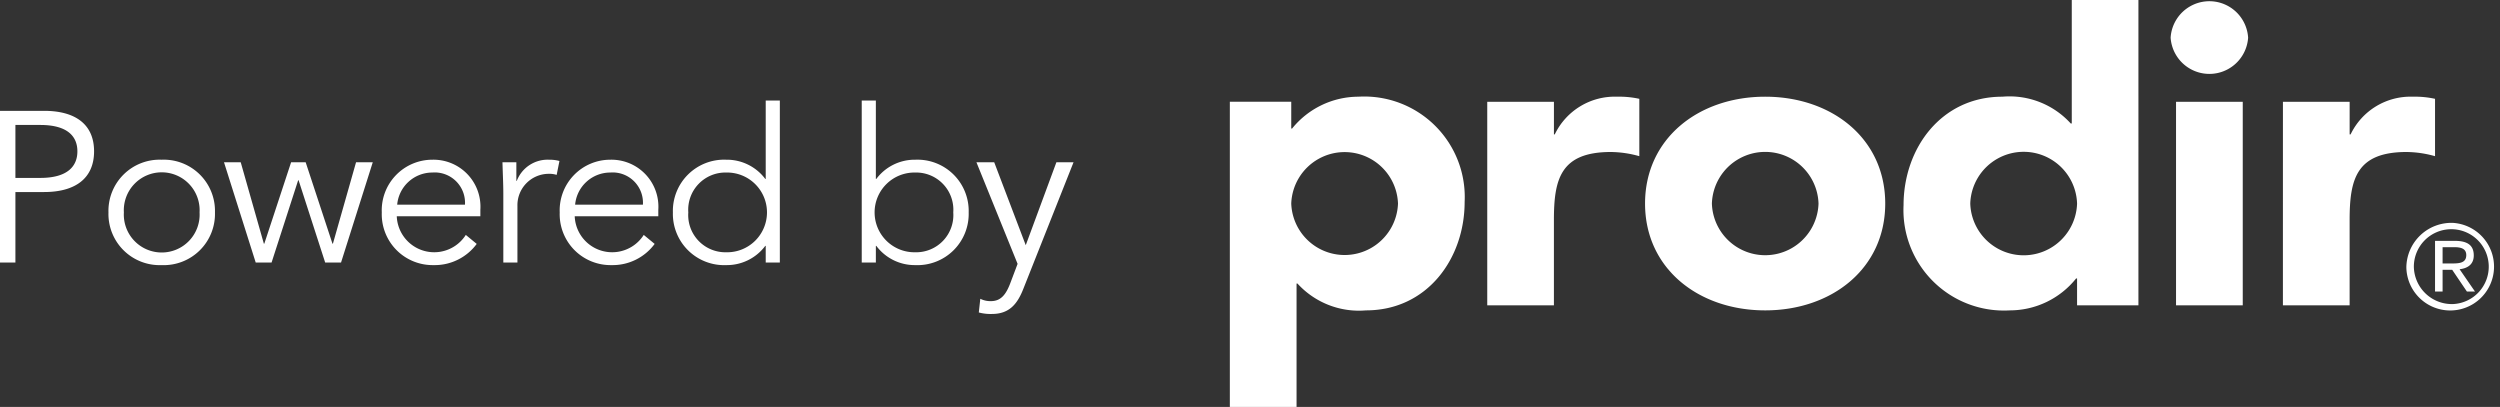
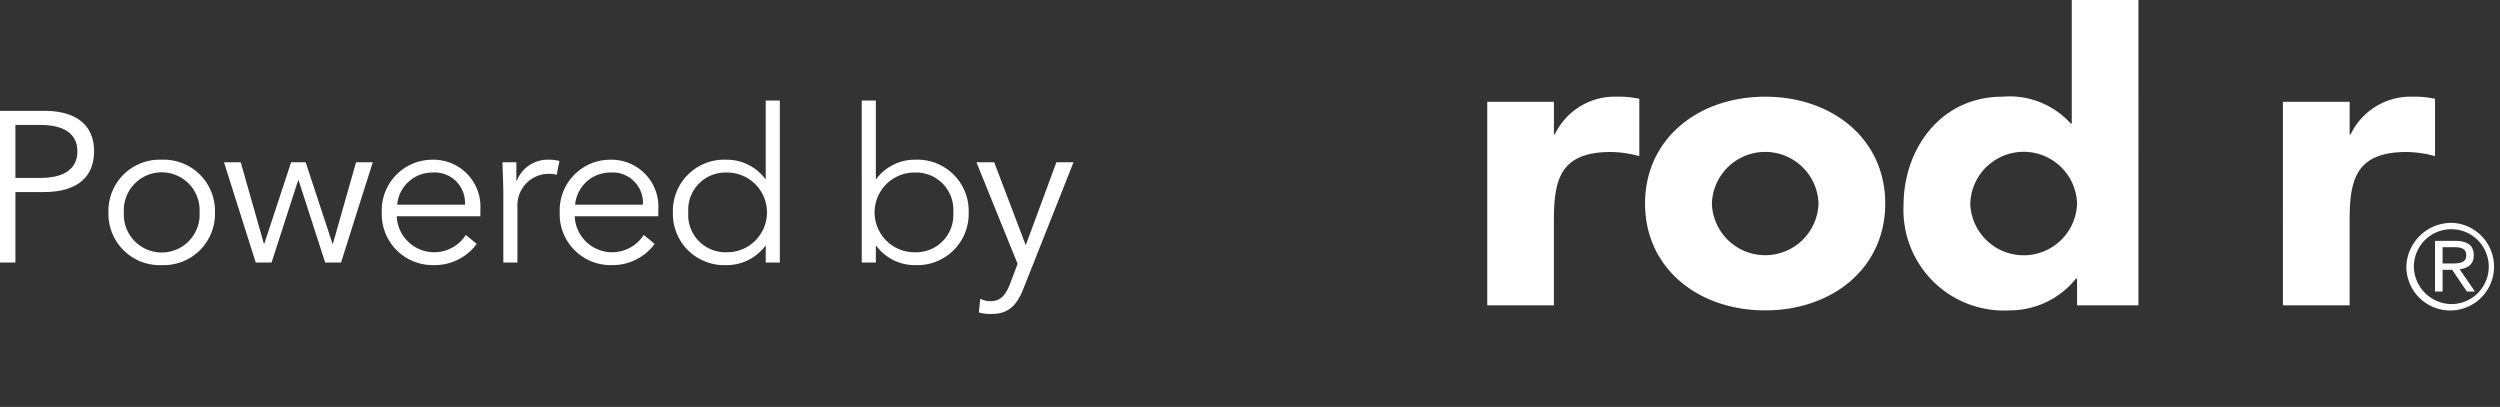
<svg xmlns="http://www.w3.org/2000/svg" viewBox="0 0 140 22.79">
  <rect x="0" y="0" width="140" height="22.79" fill="#333333" stroke="none" />
  <defs>
    <style>
      .ac0ceb89-05d2-4100-bf62-afad7a27a8ec {
        fill: #FFFFFF;
      }
    </style>
  </defs>
  <g id="f6afcc40-3150-48c9-8ba8-78eee6f8d96a" data-name="Livello 2">
    <g id="ad00a429-6f44-4e28-8a29-08027ce41eb7" data-name="Livello 1">
      <g>
-         <path class="ac0ceb89-05d2-4100-bf62-afad7a27a8ec" d="M72.31,11.399a2.991,2.991,0,0,1,5.978,0,2.991,2.991,0,0,1-5.978,0M68.871,22.79h3.736V15.878h.051a4.653,4.653,0,0,0,3.837,1.503c3.439,0,5.525-2.91,5.525-6.075a5.628,5.628,0,0,0-5.954-5.891A4.79,4.79,0,0,0,72.357,7.198h-.047V5.696H68.871Z" />
        <path class="ac0ceb89-05d2-4100-bf62-afad7a27a8ec" d="M83.286,17.097h3.733v-4.762c0-2.273.347-3.823,3.189-3.823a6.074,6.074,0,0,1,1.594.234V5.534a5.269,5.269,0,0,0-1.245-.119,3.727,3.727,0,0,0-3.49,2.111h-.047V5.701H83.286Z" />
        <path class="ac0ceb89-05d2-4100-bf62-afad7a27a8ec" d="M95.866,11.399a2.987,2.987,0,0,1,5.971,0,2.987,2.987,0,0,1-5.971,0m-3.743,0c0,3.636,2.99,5.982,6.726,5.982,3.74,0,6.724-2.346,6.724-5.982,0-3.638-2.984-5.984-6.724-5.984-3.736,0-6.726,2.346-6.726,5.984" />
        <path class="ac0ceb89-05d2-4100-bf62-afad7a27a8ec" d="M116.316,11.399a2.992,2.992,0,0,1-5.981,0,2.992,2.992,0,0,1,5.981,0M119.752,0h-3.733V6.915h-.057a4.634,4.634,0,0,0-3.831-1.5c-3.439,0-5.532,2.909-5.532,6.075a5.629,5.629,0,0,0,5.954,5.891,4.758,4.758,0,0,0,3.709-1.787h.054v1.503h3.436Z" />
-         <path class="ac0ceb89-05d2-4100-bf62-afad7a27a8ec" d="M121.555,2.111a2.175,2.175,0,0,0,4.34,0,2.174,2.174,0,0,0-4.34,0m4.039,3.59H121.858V17.097h3.736Z" />
        <path class="ac0ceb89-05d2-4100-bf62-afad7a27a8ec" d="M127.843,17.097h3.736v-4.762c0-2.273.354-3.823,3.189-3.823a6.056,6.056,0,0,1,1.594.234V5.534a5.209,5.209,0,0,0-1.238-.119,3.723,3.723,0,0,0-3.49,2.111h-.054V5.701h-3.736Z" />
        <path class="ac0ceb89-05d2-4100-bf62-afad7a27a8ec" d="M136.785,14.754h.513c.42,0,.813-.022.813-.468,0-.396-.357-.444-.683-.444h-.643Zm-.423-1.266h1.106c.717,0,1.063.251,1.063.817,0,.507-.352.723-.794.771l.862,1.25h-.452l-.825-1.219h-.537v1.219h-.423Zm1.017,3.539a2.097,2.097,0,1,0-2.203-2.082,2.129,2.129,0,0,0,2.203,2.082m0-4.545a2.455,2.455,0,1,1-2.623,2.463,2.523,2.523,0,0,1,2.623-2.463" />
        <path class="ac0ceb89-05d2-4100-bf62-afad7a27a8ec" d="M55.676,9.087h-.996l2.305,5.689-.408,1.08c-.24.635-.528,1.007-1.08,1.007a1.247,1.247,0,0,1-.6-.132l-.084.767a2.545,2.545,0,0,0,.732.084c.972,0,1.428-.551,1.765-1.415l2.808-7.08h-.96l-1.716,4.644Zm-2.293,2.808a2.083,2.083,0,0,1-2.125,2.232,2.233,2.233,0,1,1,0-4.465,2.083,2.083,0,0,1,2.125,2.233m-5.126,2.807h.791v-.935h.024a2.684,2.684,0,0,0,2.186,1.079,2.87,2.87,0,0,0,2.988-2.951,2.87,2.87,0,0,0-2.988-2.951,2.686,2.686,0,0,0-2.186,1.078h-.024V5.631h-.791Zm-9.712-2.807A2.084,2.084,0,0,1,40.671,9.662a2.233,2.233,0,1,1,0,4.465,2.083,2.083,0,0,1-2.126-2.232M43.671,5.631h-.791v4.391h-.023A2.688,2.688,0,0,0,40.671,8.944a2.87,2.87,0,0,0-2.989,2.951,2.871,2.871,0,0,0,2.989,2.951,2.687,2.687,0,0,0,2.186-1.079h.023v.935H43.671Zm-11.464,5.832a1.978,1.978,0,0,1,1.97-1.801,1.697,1.697,0,0,1,1.826,1.801Zm4.658.647v-.359a2.63,2.63,0,0,0-2.688-2.807,2.834,2.834,0,0,0-2.833,2.951,2.85,2.85,0,0,0,2.905,2.951,2.925,2.925,0,0,0,2.412-1.187l-.611-.504a2.098,2.098,0,0,1-3.866-1.045Zm-8.679,2.592H28.976v-3.168a1.757,1.757,0,0,1,1.741-1.8,1.337,1.337,0,0,1,.456.06l.156-.779a2.134,2.134,0,0,0-.588-.071A1.847,1.847,0,0,0,28.94,10.13h-.024V9.087h-.778c.024.815.048,1.247.048,1.751Zm-5.944-3.239a1.978,1.978,0,0,1,1.97-1.801,1.697,1.697,0,0,1,1.826,1.801Zm4.658.647v-.359a2.63,2.63,0,0,0-2.688-2.807,2.834,2.834,0,0,0-2.832,2.951,2.85,2.85,0,0,0,2.904,2.951,2.925,2.925,0,0,0,2.412-1.187l-.611-.504a2.098,2.098,0,0,1-3.866-1.045ZM12.544,9.087l1.776,5.615h.888l1.489-4.608h.024l1.489,4.608h.888l1.777-5.615h-.936l-1.296,4.56h-.024l-1.501-4.56h-.816l-1.501,4.56h-.024l-1.296-4.56Zm-1.368,2.808a2.123,2.123,0,1,1-4.239,0,2.123,2.123,0,1,1,4.239,0m.862,0a2.869,2.869,0,0,0-2.988-2.951,2.867,2.867,0,0,0-2.976,2.951,2.867,2.867,0,0,0,2.976,2.951,2.87,2.87,0,0,0,2.988-2.951M.863,6.998H2.256c1.55,0,2.078.66,2.078,1.477,0,.816-.528,1.488-2.078,1.488H.863ZM0,14.702H.863v-3.948H2.472c1.73,0,2.796-.755,2.796-2.279,0-1.525-1.066-2.268-2.796-2.268H0Z" />
      </g>
    </g>
  </g>
</svg>